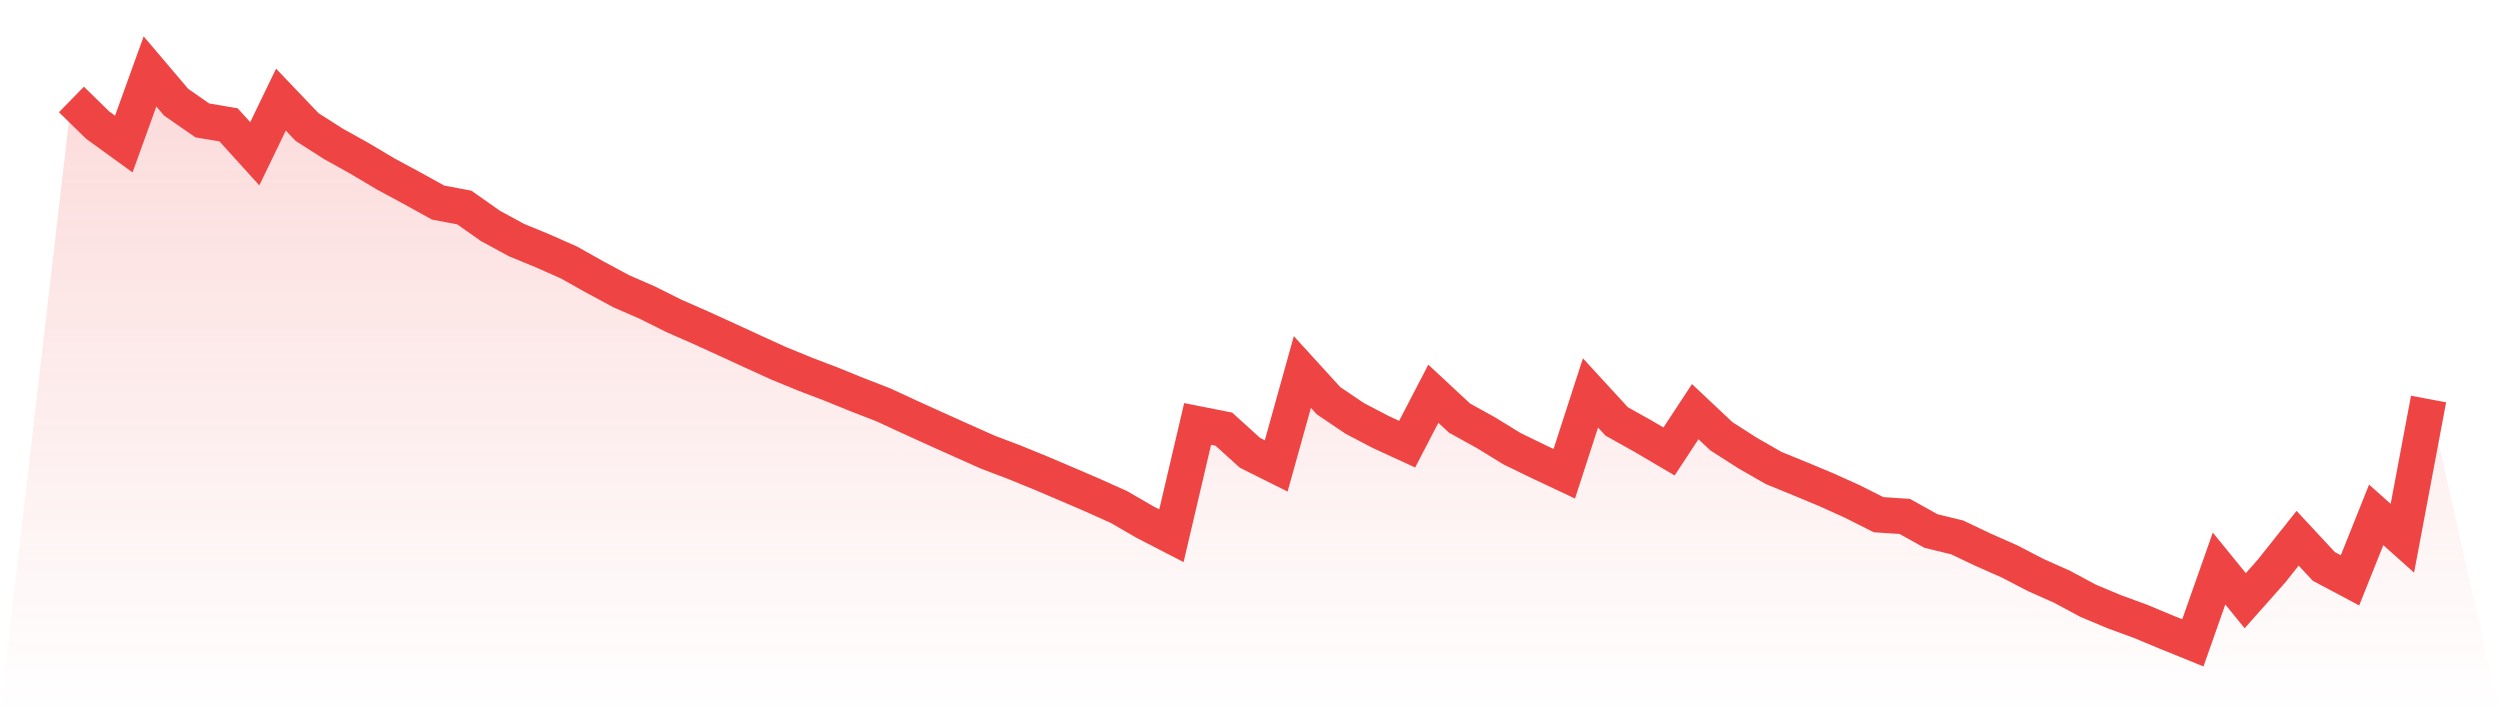
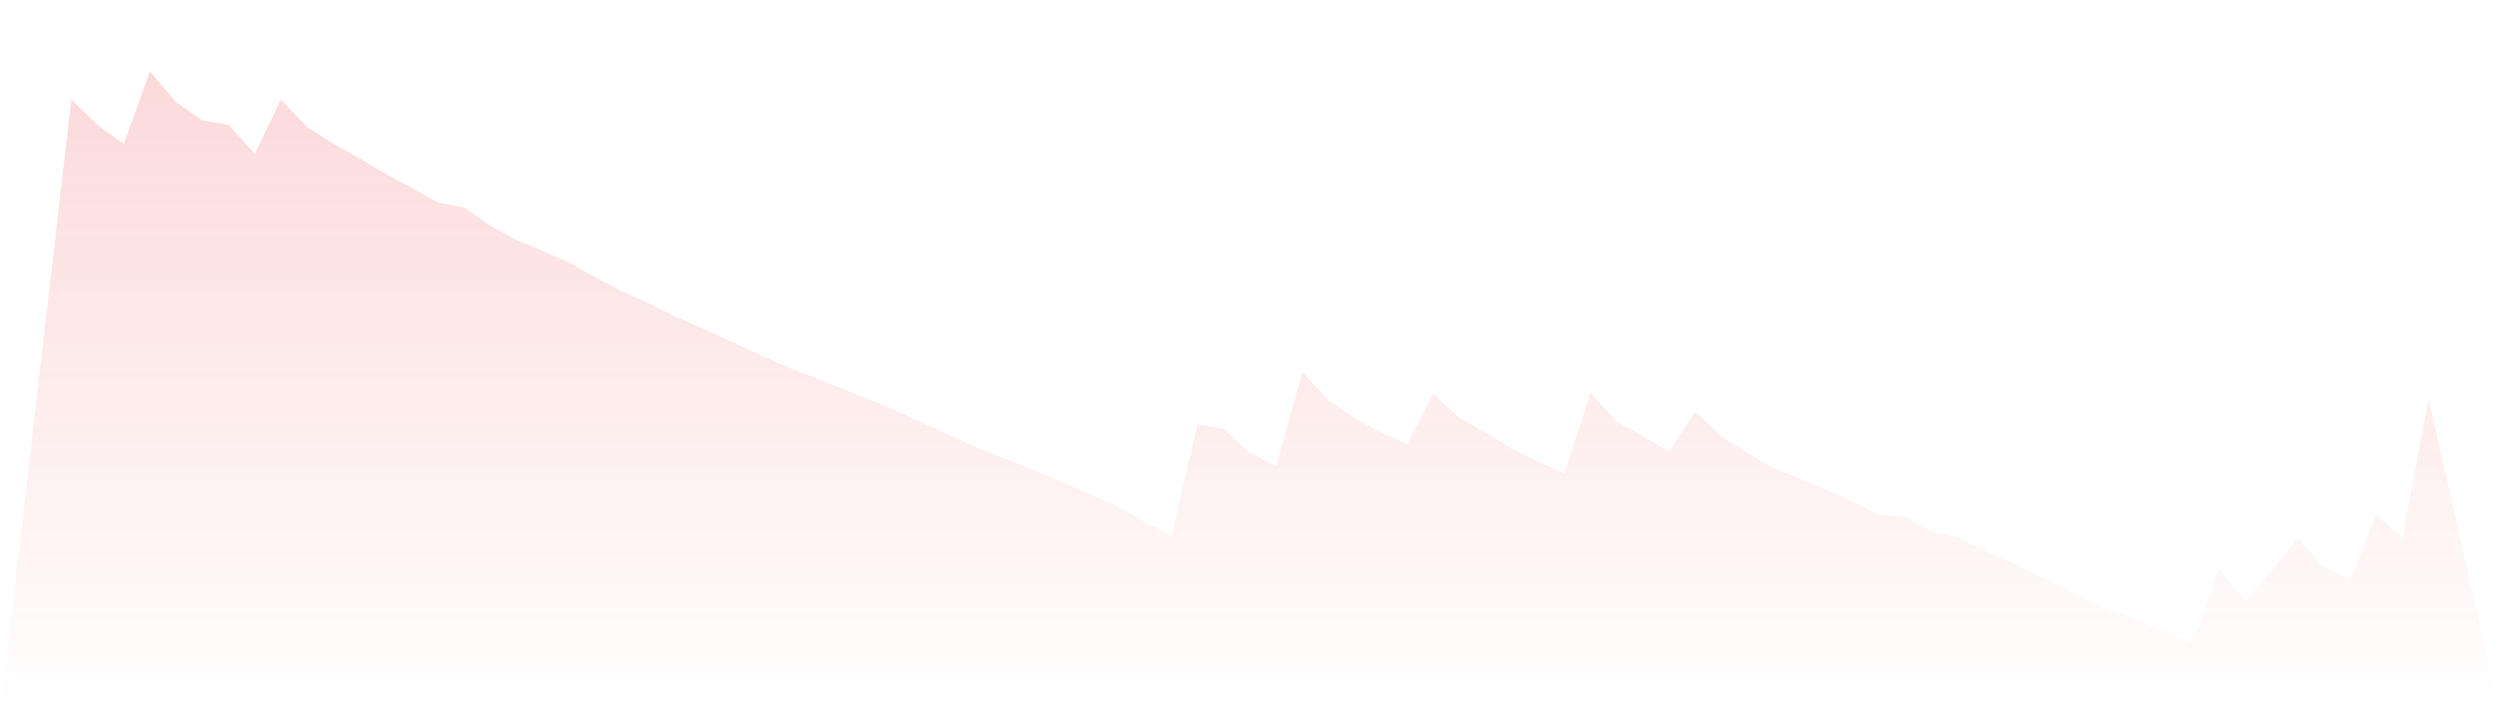
<svg xmlns="http://www.w3.org/2000/svg" viewBox="0 0 140 40">
  <defs>
    <linearGradient id="gradient" x1="0" x2="0" y1="0" y2="1">
      <stop offset="0%" stop-color="#ef4444" stop-opacity="0.2" />
      <stop offset="100%" stop-color="#ef4444" stop-opacity="0" />
    </linearGradient>
  </defs>
  <path d="M4,5.57 L4,5.57 L5.467,7.004 L6.933,8.066 L8.4,4 L9.867,5.727 L11.333,6.744 L12.8,6.992 L14.267,8.61 L15.733,5.579 L17.2,7.117 L18.667,8.053 L20.133,8.87 L21.6,9.742 L23.067,10.533 L24.533,11.344 L26,11.62 L27.467,12.653 L28.933,13.448 L30.4,14.052 L31.867,14.702 L33.333,15.526 L34.8,16.314 L36.267,16.954 L37.733,17.687 L39.2,18.331 L40.667,19 L42.133,19.675 L43.6,20.344 L45.067,20.946 L46.533,21.505 L48,22.101 L49.467,22.67 L50.933,23.349 L52.4,24.014 L53.867,24.674 L55.333,25.327 L56.8,25.883 L58.267,26.482 L59.733,27.106 L61.2,27.736 L62.667,28.396 L64.133,29.245 L65.6,30.001 L67.067,23.741 L68.533,24.031 L70,25.359 L71.467,26.092 L72.933,20.833 L74.4,22.441 L75.867,23.432 L77.333,24.198 L78.8,24.873 L80.267,22.049 L81.733,23.413 L83.2,24.224 L84.667,25.124 L86.133,25.838 L87.6,26.53 L89.067,22.004 L90.533,23.6 L92,24.42 L93.467,25.282 L94.933,23.053 L96.4,24.433 L97.867,25.372 L99.333,26.212 L100.8,26.81 L102.267,27.421 L103.733,28.084 L105.2,28.823 L106.667,28.92 L108.133,29.737 L109.6,30.094 L111.067,30.792 L112.533,31.439 L114,32.201 L115.467,32.854 L116.933,33.642 L118.4,34.257 L119.867,34.794 L121.333,35.405 L122.8,36 L124.267,31.838 L125.733,33.639 L127.2,31.986 L128.667,30.142 L130.133,31.719 L131.6,32.5 L133.067,28.833 L134.533,30.142 L136,22.345 L140,40 L0,40 z" fill="url(#gradient)" />
-   <path d="M4,5.57 L4,5.57 L5.467,7.004 L6.933,8.066 L8.4,4 L9.867,5.727 L11.333,6.744 L12.8,6.992 L14.267,8.61 L15.733,5.579 L17.2,7.117 L18.667,8.053 L20.133,8.87 L21.6,9.742 L23.067,10.533 L24.533,11.344 L26,11.62 L27.467,12.653 L28.933,13.448 L30.4,14.052 L31.867,14.702 L33.333,15.526 L34.8,16.314 L36.267,16.954 L37.733,17.687 L39.2,18.331 L40.667,19 L42.133,19.675 L43.6,20.344 L45.067,20.946 L46.533,21.505 L48,22.101 L49.467,22.67 L50.933,23.349 L52.4,24.014 L53.867,24.674 L55.333,25.327 L56.8,25.883 L58.267,26.482 L59.733,27.106 L61.2,27.736 L62.667,28.396 L64.133,29.245 L65.6,30.001 L67.067,23.741 L68.533,24.031 L70,25.359 L71.467,26.092 L72.933,20.833 L74.4,22.441 L75.867,23.432 L77.333,24.198 L78.8,24.873 L80.267,22.049 L81.733,23.413 L83.2,24.224 L84.667,25.124 L86.133,25.838 L87.6,26.53 L89.067,22.004 L90.533,23.6 L92,24.42 L93.467,25.282 L94.933,23.053 L96.4,24.433 L97.867,25.372 L99.333,26.212 L100.8,26.81 L102.267,27.421 L103.733,28.084 L105.2,28.823 L106.667,28.92 L108.133,29.737 L109.6,30.094 L111.067,30.792 L112.533,31.439 L114,32.201 L115.467,32.854 L116.933,33.642 L118.4,34.257 L119.867,34.794 L121.333,35.405 L122.8,36 L124.267,31.838 L125.733,33.639 L127.2,31.986 L128.667,30.142 L130.133,31.719 L131.6,32.5 L133.067,28.833 L134.533,30.142 L136,22.345" fill="none" stroke="#ef4444" stroke-width="2" />
</svg>